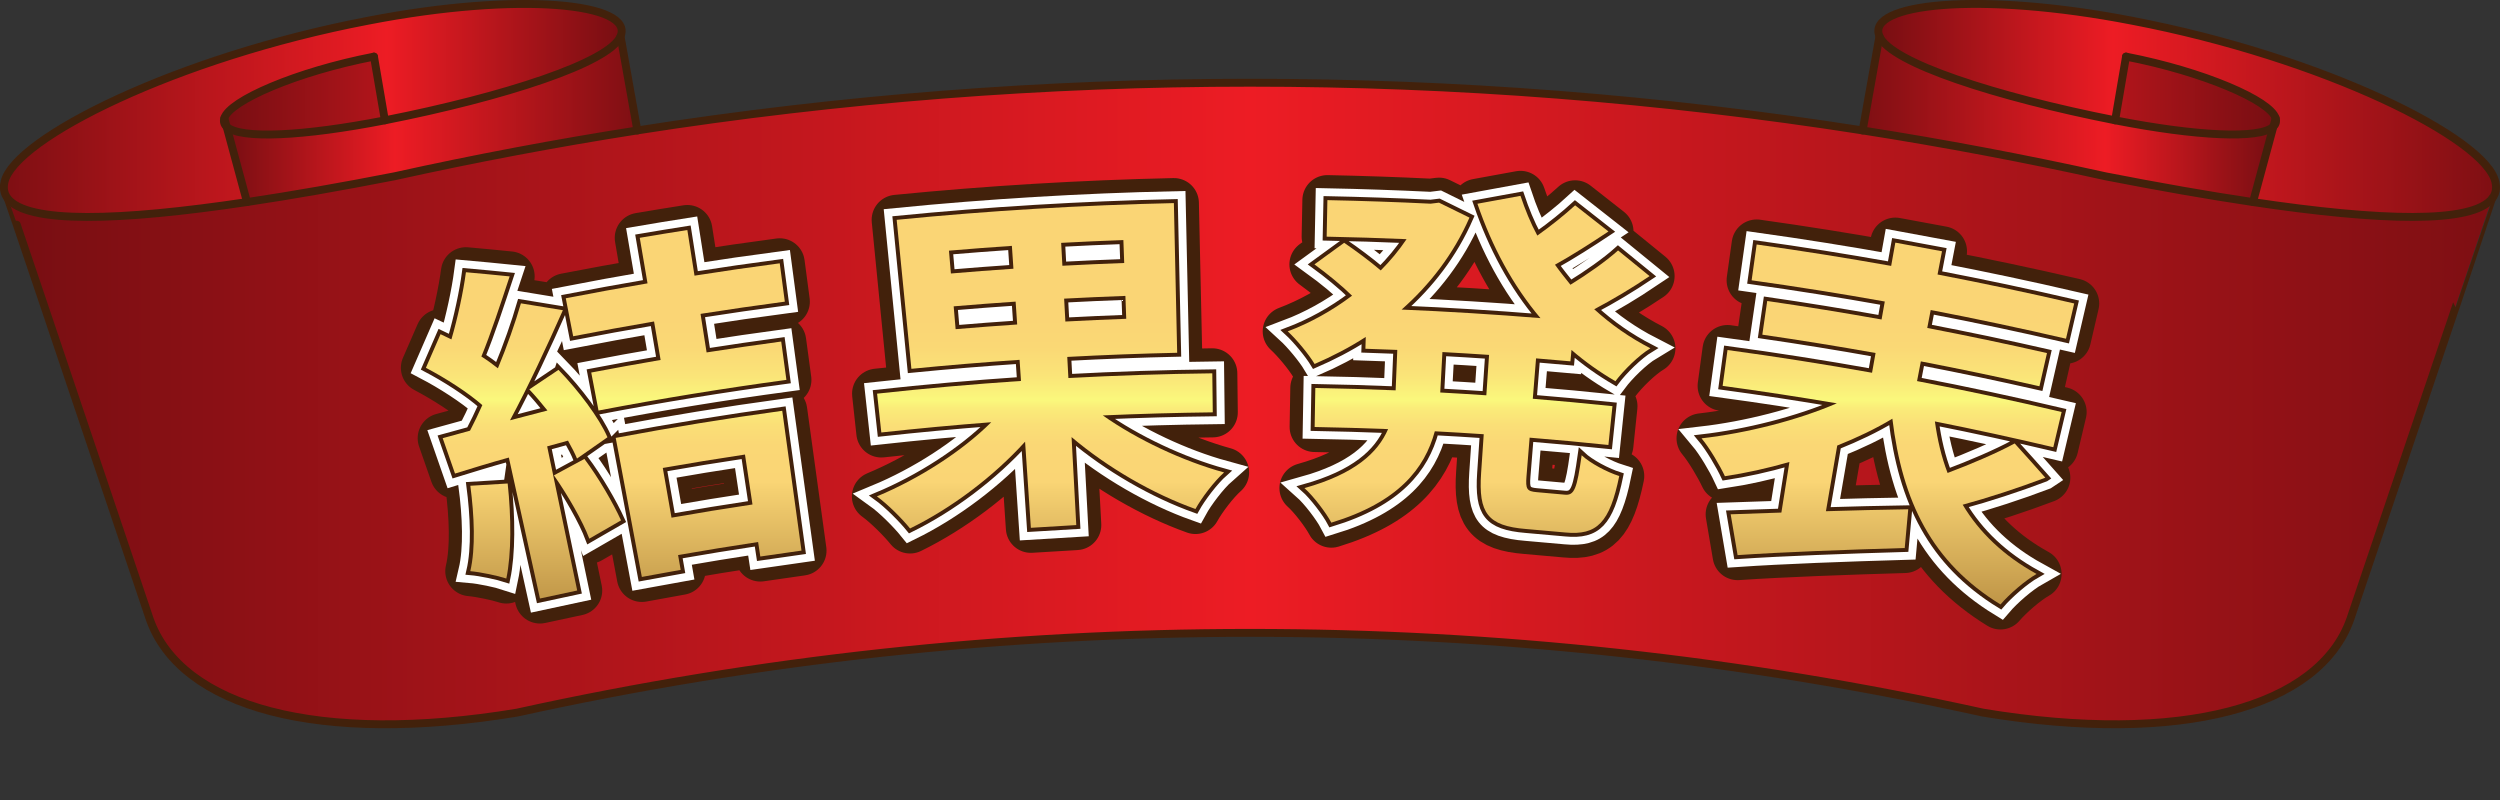
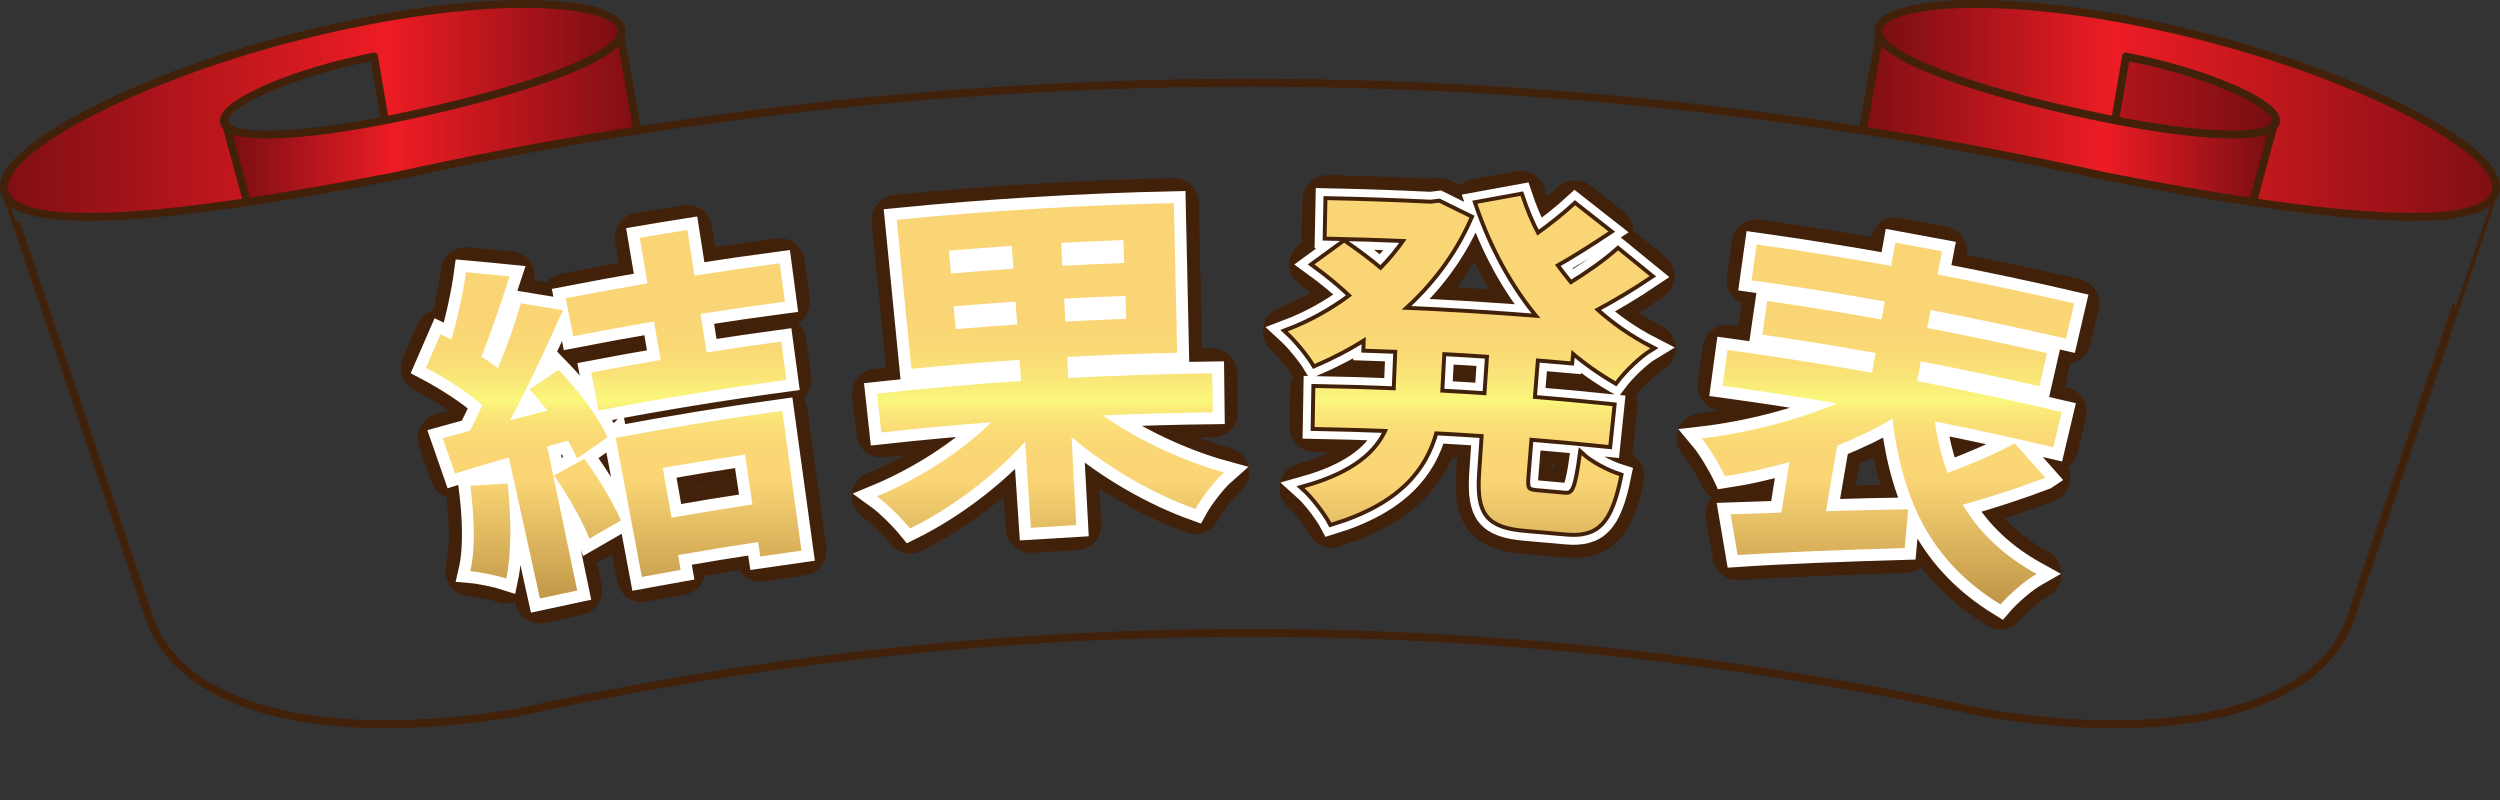
<svg xmlns="http://www.w3.org/2000/svg" id="_レイヤー_2" data-name="レイヤー 2" viewBox="0 0 949.2 303.79">
  <rect x="0" y="0" width="949.2" height="303.79" fill="#333333" stroke="none" />
  <defs>
    <style>
      .cls-1, .cls-2 {
        stroke-width: 3px;
      }

      .cls-1, .cls-2, .cls-3 {
        stroke: #42210b;
      }

      .cls-1, .cls-2, .cls-3, .cls-4 {
        fill: none;
      }

      .cls-1, .cls-2, .cls-4 {
        stroke-miterlimit: 10;
      }

      .cls-1, .cls-3 {
        stroke-linecap: round;
      }

      .cls-3 {
        stroke-linejoin: round;
        stroke-width: 19px;
      }

      .cls-5 {
        fill: url(#_名称未設定グラデーション_71);
      }

      .cls-6 {
        fill: url(#_名称未設定グラデーション_79);
      }

      .cls-7 {
        fill: url(#_名称未設定グラデーション_78);
      }

      .cls-8 {
        fill: url(#_名称未設定グラデーション_72);
      }

      .cls-9 {
        fill: url(#_名称未設定グラデーション_84);
      }

      .cls-10 {
        fill: url(#_名称未設定グラデーション_85);
      }

      .cls-11 {
        fill: url(#_名称未設定グラデーション_50);
      }

      .cls-12 {
        fill: url(#_名称未設定グラデーション_91);
      }

      .cls-4 {
        stroke: #fff;
        stroke-width: 9px;
      }
    </style>
    <linearGradient id="_名称未設定グラデーション_72" data-name="名称未設定グラデーション 72" x1="713.15" y1="41.94" x2="947.7" y2="41.94" gradientUnits="userSpaceOnUse">
      <stop offset="0" stop-color="#770e12" />
      <stop offset=".38" stop-color="#ed1c24" />
      <stop offset="1" stop-color="#7e0f13" />
    </linearGradient>
    <linearGradient id="_名称未設定グラデーション_84" data-name="名称未設定グラデーション 84" x1="803.07" y1="36.28" x2="864.02" y2="36.28" gradientUnits="userSpaceOnUse">
      <stop offset="0" stop-color="#b2151b" />
      <stop offset="1" stop-color="#770e12" />
    </linearGradient>
    <linearGradient id="_名称未設定グラデーション_79" data-name="名称未設定グラデーション 79" x1="707.21" y1="45.25" x2="863.16" y2="45.25" gradientUnits="userSpaceOnUse">
      <stop offset="0" stop-color="#7e0f13" />
      <stop offset=".59" stop-color="#ed1c24" />
      <stop offset="1" stop-color="#770e12" />
    </linearGradient>
    <linearGradient id="_名称未設定グラデーション_78" data-name="名称未設定グラデーション 78" x1="86.04" y1="45.25" x2="241.99" y2="45.25" gradientUnits="userSpaceOnUse">
      <stop offset="0" stop-color="#770e12" />
      <stop offset=".41" stop-color="#ed1c24" />
      <stop offset="1" stop-color="#7e0f13" />
    </linearGradient>
    <linearGradient id="_名称未設定グラデーション_71" data-name="名称未設定グラデーション 71" x1="1.5" y1="41.94" x2="236.05" y2="41.94" gradientUnits="userSpaceOnUse">
      <stop offset="0" stop-color="#7e0f13" />
      <stop offset=".62" stop-color="#ed1c24" />
      <stop offset="1" stop-color="#770e12" />
    </linearGradient>
    <linearGradient id="_名称未設定グラデーション_85" data-name="名称未設定グラデーション 85" x1="85.18" y1="36.28" x2="146.13" y2="36.28" gradientUnits="userSpaceOnUse">
      <stop offset="0" stop-color="#770e12" />
      <stop offset="1" stop-color="#b2151b" />
    </linearGradient>
    <linearGradient id="_名称未設定グラデーション_50" data-name="名称未設定グラデーション 50" x1="2.95" y1="153.21" x2="946.25" y2="153.21" gradientUnits="userSpaceOnUse">
      <stop offset="0" stop-color="#770e12" />
      <stop offset=".5" stop-color="#ed1c24" />
      <stop offset="1" stop-color="#7e0f13" />
    </linearGradient>
    <linearGradient id="_名称未設定グラデーション_91" data-name="名称未設定グラデーション 91" x1="474.6" y1="229.5" x2="474.6" y2="74.38" gradientUnits="userSpaceOnUse">
      <stop offset="0" stop-color="#bf9547" />
      <stop offset=".28" stop-color="#f5d071" />
      <stop offset=".3" stop-color="#fad575" />
      <stop offset=".39" stop-color="#fad775" />
      <stop offset=".44" stop-color="#fadf77" />
      <stop offset=".48" stop-color="#faec79" />
      <stop offset=".5" stop-color="#faf87c" />
      <stop offset=".56" stop-color="#fae478" />
      <stop offset=".63" stop-color="#fad875" />
      <stop offset=".7" stop-color="#fad575" />
    </linearGradient>
  </defs>
  <g id="_レイヤー_1-2" data-name="レイヤー 1">
    <g>
      <g>
        <g>
          <path class="cls-8" d="m946.25,75.36c1.35-1.75,1.78-3.84,1.2-6.29-3.7-16.48-65.13-47.25-137.92-61.18-58.16-11.29-101.22-6.52-95.93,5.89,4.19,10.03,44.31,23,89.48,31.92,1.39-8.06,2.77-16.13,4.14-24.19,29.48,5.71,54.86,16.74,56.81,23.39.38,1.27.06,2.33-.86,3.2-2.58,9.55-5.17,19.1-7.75,28.64,48.42,7.24,83.33,8.29,90.84-1.38Z" />
          <path class="cls-9" d="m863.16,48.09c.29-1.07.58-2.14.86-3.2-1.94-6.65-27.34-17.68-56.81-23.39-1.38,8.07-2.76,16.13-4.14,24.19,30.67,5.99,54.87,7.28,60.09,2.4Z" />
          <path class="cls-6" d="m855.41,76.73c2.58-9.55,5.16-19.1,7.75-28.64-5.22,4.88-29.41,3.59-60.09-2.4-45.17-8.91-85.29-21.88-89.48-31.92-2.13,11.92-4.26,23.84-6.38,35.77,30.86,4.83,61.6,10.64,92.19,17.41,20.05,3.92,38.89,7.23,56.02,9.79Z" />
          <path class="cls-7" d="m241.99,49.54c-2.12-11.92-4.25-23.85-6.38-35.77-4.18,10.03-44.31,23-89.48,31.92-30.67,5.99-54.87,7.28-60.09,2.4,2.58,9.55,5.17,19.1,7.75,28.64,17.12-2.55,35.97-5.87,56.02-9.79,30.58-6.77,61.33-12.57,92.19-17.41Z" />
          <path class="cls-5" d="m235.61,13.77c5.28-12.41-37.77-17.18-95.93-5.89C66.89,21.81,5.45,52.57,1.76,69.06c-.59,2.45-.15,4.54,1.2,6.29,7.51,9.66,42.41,8.61,90.84,1.38-2.58-9.55-5.16-19.1-7.75-28.64-.93-.87-1.24-1.94-.86-3.2,1.94-6.65,27.34-17.68,56.81-23.39,1.38,8.07,2.76,16.13,4.14,24.19,45.16-8.91,85.29-21.88,89.48-31.92Z" />
-           <path class="cls-10" d="m146.13,45.68c-1.39-8.06-2.77-16.13-4.14-24.19-29.47,5.71-54.87,16.74-56.81,23.39.29,1.07.58,2.14.86,3.2,5.22,4.88,29.42,3.59,60.09-2.4Z" />
-           <path class="cls-11" d="m2.95,75.36q-.06.02,53.83,159.57c11.78,33.76,64.49,48.06,139.47,35.65,183.35-40.39,373.33-40.39,556.68,0,74.98,12.41,127.7-1.89,139.47-35.65q53.69-159.62,53.83-159.57c-7.5,9.66-42.41,8.61-90.84,1.38-17.13-2.55-35.97-5.87-56.02-9.79-30.58-6.77-61.33-12.57-92.19-17.41-154.12-24.15-311.1-24.15-465.22,0-30.86,4.83-61.6,10.64-92.19,17.41-20.05,3.92-38.89,7.23-56.02,9.79-48.43,7.24-83.33,8.29-90.84-1.38Z" />
        </g>
        <g>
          <path class="cls-1" d="m235.61,13.77c2.13,11.92,4.26,23.84,6.38,35.77" />
          <path class="cls-1" d="m85.18,44.88c.29,1.07.58,2.14.86,3.2,2.58,9.55,5.17,19.1,7.75,28.64" />
          <path class="cls-1" d="m141.99,21.49c1.38,8.07,2.76,16.13,4.14,24.19" />
          <path class="cls-1" d="m807.21,21.49c29.48,5.71,54.86,16.74,56.81,23.39.38,1.27.06,2.33-.86,3.2-5.22,4.88-29.41,3.59-60.09-2.4-45.17-8.91-85.29-21.88-89.48-31.92-5.28-12.41,37.77-17.18,95.93-5.89,72.78,13.93,134.22,44.69,137.92,61.18.59,2.45.16,4.54-1.2,6.29-7.5,9.66-42.41,8.61-90.84,1.38-17.13-2.55-35.97-5.87-56.02-9.79-30.58-6.77-61.33-12.57-92.19-17.41-154.12-24.15-311.1-24.15-465.22,0-30.86,4.83-61.6,10.64-92.19,17.41-20.05,3.92-38.89,7.23-56.02,9.79-48.43,7.24-83.33,8.29-90.84-1.38-1.35-1.75-1.79-3.84-1.2-6.29C5.45,52.58,66.89,21.81,139.67,7.88c58.16-11.29,101.22-6.52,95.93,5.89-4.18,10.03-44.31,23-89.48,31.92-30.67,5.99-54.87,7.28-60.09,2.4-.93-.87-1.24-1.94-.86-3.2,1.94-6.65,27.34-17.68,56.81-23.39" />
          <path class="cls-1" d="m713.59,13.77c-2.13,11.92-4.26,23.84-6.38,35.77" />
          <path class="cls-1" d="m864.02,44.88c-.29,1.07-.58,2.14-.86,3.2-2.58,9.55-5.17,19.1-7.75,28.64" />
          <path class="cls-1" d="m807.21,21.49c-1.38,8.07-2.76,16.13-4.14,24.19" />
          <path class="cls-1" d="m946.25,75.36q.06.02-53.83,159.57c-11.78,33.75-64.49,48.05-139.47,35.65-183.35-40.39-373.33-40.39-556.68,0-74.98,12.41-127.7-1.89-139.47-35.65Q3.1,75.31,2.95,75.36" />
        </g>
      </g>
      <g>
        <g>
          <path d="m192.75,183.56c1.38,12.79,1.47,26.7-.51,36.09-3.23-1.07-9.86-2.46-13.68-2.79,2.06-8.75,1.5-21.04.02-32.43,4.73-.31,9.45-.6,14.17-.86Zm19.28-43.14c7.56,7.77,15.48,18.3,18.61,25.6-3.88,2.67-7.73,5.37-11.56,8.08-.85-2.05-2.03-4.31-3.42-6.8-2.64.72-5.28,1.45-7.92,2.18,3.8,18.24,7.61,36.48,11.41,54.72-4.72.98-9.43,2-14.14,3.04-3.93-17.84-7.87-35.68-11.81-53.52-7.5,2.07-14.38,4.22-20.44,6.08-1.56-4.48-3.12-8.95-4.68-13.43,3.46-.96,6.92-1.91,10.38-2.85,1.55-3.01,3.18-6.31,4.67-9.71-5.42-4.78-14.09-10.32-21.43-14.16,1.83-4.26,3.69-8.52,5.56-12.77,1.38.65,2.76,1.31,4.13,1.98,2.4-8.23,4.52-18.04,5.51-25.5,5.55.49,11.08,1.02,16.6,1.58-3.41,10.3-7.19,21.83-10.74,30.42,2.29,1.44,4.46,3.05,6.28,4.47,3.56-8.57,6.6-17.27,8.74-24.66,5.33.84,10.64,1.71,15.93,2.61-5.91,13.35-13.2,29.01-20.07,41.79,4.73-1.26,9.47-2.5,14.21-3.71-2.2-2.74-4.57-5.58-6.88-8.01,3.66-2.48,7.35-4.95,11.05-7.41Zm9.85,33.82c5.35,7.12,10.97,16.84,13.91,23.34-4.03,2.29-8.04,4.61-12.04,6.94-2.46-6.58-8.24-16.65-13.43-24.04,3.84-2.1,7.69-4.17,11.55-6.23Zm44.1-55.07c.77,4.88,1.53,9.76,2.3,14.64,9.43-1.48,18.88-2.86,28.33-4.14.66,4.85,1.31,9.7,1.97,14.56-23.86,3.23-47.65,7.11-71.34,11.64-.92-4.81-1.84-9.62-2.76-14.43,8.77-1.68,17.55-3.27,26.34-4.77-.83-4.87-1.66-9.74-2.49-14.61-10.25,1.75-20.49,3.62-30.71,5.61-.93-4.81-1.87-9.61-2.81-14.42,10.33-2.01,20.68-3.9,31.04-5.67-.98-5.76-1.97-11.53-2.95-17.29,6.02-1.03,12.04-2.01,18.07-2.96.91,5.78,1.82,11.55,2.72,17.33,10.77-1.69,21.56-3.26,32.36-4.69.65,4.85,1.29,9.71,1.93,14.56-10.69,1.42-21.36,2.96-32.01,4.64Zm-32.22,47.09c21.01-3.95,42.1-7.38,63.24-10.29,2.44,17.69,4.87,35.39,7.31,53.08-5.22.72-10.43,1.47-15.64,2.25-.28-1.84-.55-3.68-.83-5.51-10.15,1.53-20.28,3.18-30.39,4.95.33,1.88.66,3.75.99,5.63-4.92.86-9.84,1.76-14.75,2.68-3.31-17.6-6.61-35.2-9.92-52.8Zm17.88,11.4c1.1,6.3,2.21,12.59,3.32,18.89,10.23-1.8,20.48-3.47,30.74-5.01-.95-6.32-1.9-12.64-2.85-18.96-10.42,1.57-20.82,3.26-31.2,5.09Z" />
-           <path d="m418.74,157.75c12.88,9.08,30.16,17.27,46.03,21.63-3.73,3.29-8.62,9.76-10.88,13.88-16.03-5.71-33.29-15.66-47.04-27.31.6,11.14,1.19,22.27,1.79,33.41-5.75.31-11.49.66-17.24,1.04-.73-10.9-1.47-21.8-2.2-32.7-12.09,13.34-28.02,25.29-43.67,32.95-2.85-3.53-8.47-9.22-12.59-12.18,15.89-6.6,32.33-17.09,43.42-28.16-13.93,1.07-27.84,2.37-41.74,3.89-.54-4.91-1.08-9.82-1.61-14.74,18.19-1.99,36.41-3.6,54.64-4.83-.18-2.67-.36-5.34-.54-8.01-13.7.92-27.39,2.06-41.07,3.41-1.86-18.86-3.73-37.71-5.59-56.57,35.01-3.46,70.12-5.57,105.25-6.35.42,18.94.83,37.89,1.25,56.83-13.92.31-27.83.83-41.73,1.58.14,2.67.29,5.34.43,8.01,18.2-.98,36.42-1.57,54.64-1.79.06,4.94.12,9.88.18,14.82-13.91.17-27.82.56-41.73,1.17Zm-57.7-53.91c7.91-.67,15.82-1.28,23.74-1.81-.2-2.89-.39-5.79-.59-8.68-7.97.54-15.93,1.14-23.89,1.82.25,2.89.49,5.78.74,8.67Zm25.16,19.36c-.2-2.89-.39-5.79-.59-8.68-7.84.53-15.68,1.13-23.52,1.79.25,2.89.49,5.78.74,8.67,7.78-.66,15.57-1.26,23.37-1.78Zm40.32-32.05c-7.88.28-15.75.64-23.62,1.06.15,2.9.31,5.79.47,8.69,7.82-.42,15.65-.77,23.47-1.05-.11-2.9-.21-5.8-.32-8.7Zm.77,21.2c-7.75.28-15.51.63-23.26,1.04.15,2.9.31,5.79.47,8.69,7.7-.41,15.4-.76,23.11-1.04-.11-2.9-.21-5.8-.32-8.7Z" />
          <path d="m583.21,136.08c-.41,5.11-.83,10.21-1.24,15.32,10.09.82,20.18,1.76,30.25,2.81-.51,4.91-1.03,9.83-1.54,14.74-9.96-1.04-19.93-1.97-29.91-2.78-.4,4.88-.79,9.76-1.19,14.64-.39,4.88.09,5.74,3.96,6.06,3.55.3,7.1.62,10.65.95,3.59.34,4.54-2.3,6.33-14.97,3.24,3.04,9.65,6.43,14.27,7.89-3.62,17.68-8.41,22.59-20.42,21.44-4.96-.47-9.93-.91-14.9-1.32-14.76-1.19-18.14-6.11-17.13-21.2.33-4.93.67-9.86,1-14.79-6.19-.42-12.38-.79-18.57-1.12-3.85,14.14-13.77,26.92-39.29,34.69-1.96-3.72-6.79-10.08-10.21-13.12,19.18-5.39,27.88-13.41,31.76-22.4-9.29-.36-18.59-.63-27.89-.8.09-4.94.18-9.88.26-14.82,10.16.18,20.33.48,30.49.9.21-5.12.42-10.24.63-15.35-4.03-.17-8.07-.31-12.11-.44.05-1.5.1-2.99.14-4.49-6.21,4.02-12.77,7.39-19.42,10.27-2.22-3.71-6.91-9.36-10.21-12.38,8.43-3.18,16.8-7.78,24.43-13.55-3.7-3.65-9.48-8.4-14.29-11.88,3.74-2.75,7.5-5.48,11.28-8.2,4.39,2.97,9.89,7.08,13.9,10.49,3.67-3.68,6.94-7.63,9.8-11.87-10.11-.43-20.22-.75-30.34-.95l.28-13.87c13.07.27,26.14.71,39.2,1.35,1.06-.13,2.12-.26,3.18-.39,3.87,1.88,7.72,3.77,11.56,5.68-6.09,13.94-15.15,25.56-25.76,34.91,17.59.74,35.16,1.82,52.72,3.25-10.42-12.31-18.31-27.01-23.94-43.43,5.44-1.03,10.89-2.02,16.36-2.99,1.74,5.17,3.77,10.24,6.38,15.08,5.23-3.68,10.57-8.01,14.36-11.49,4.25,3.29,8.47,6.6,12.66,9.93-6.61,4.4-13.91,9.07-20.31,12.62,1.86,2.62,3.87,5.1,5.87,7.61,6.42-3.94,13.45-8.85,18.08-13.03,4.02,3.23,8.01,6.48,11.97,9.75-6.61,4.46-14.2,9-21.02,12.58,6.36,5.81,13.46,10.78,21.33,14.83-4.4,2.64-10.26,8.44-13.29,12.5-5.99-3.5-11.55-7.45-16.67-11.88-.13,1.44-.26,2.89-.4,4.33-4.36-.4-8.72-.77-13.08-1.13Zm-17.84-1.33c-5.9-.4-11.8-.76-17.71-1.08-.28,5.11-.55,10.23-.83,15.35,5.84.32,11.67.67,17.5,1.07.35-5.11.69-10.22,1.04-15.33Z" />
          <path d="m776.55,181.38c-10.21,3.88-21.85,7.68-31.36,10.25,6.3,10.53,15.51,19.37,28.06,26.29-4.33,2.45-10.42,7.74-13.71,11.58-26.12-16.03-37.22-39.05-41.05-70.53-6.29,3.81-13.46,7.21-20.93,10.2-1.43,8.31-2.86,16.62-4.29,24.93,10.14-.33,20.88-.56,31.25-.74-.44,4.9-.88,9.81-1.33,14.71-22.42.66-46.08,1.52-63.46,2.7-.86-5.17-1.74-10.33-2.63-15.5,5.5-.18,12.15-.42,19.26-.66,1.02-6.4,2.03-12.8,3.05-19.21-8.27,2.4-16.51,4.2-24.49,5.41-1.85-3.97-5.78-10.68-8.88-14.38,17.28-1.99,36.49-6.87,51.37-13.29-14.42-2.45-28.88-4.66-43.36-6.63.62-4.54,1.23-9.07,1.85-13.61,18.34,2.49,36.63,5.37,54.88,8.63.45-2.5.89-5,1.34-7.5-14.3-2.56-28.64-4.87-43-6.96.62-4.26,1.24-8.52,1.86-12.79,14.5,2.11,28.97,4.45,43.42,7.03.41-2.28.81-4.55,1.22-6.83-16.81-3-33.67-5.69-50.56-8.05.64-4.53,1.27-9.07,1.91-13.6,17.06,2.39,34.08,5.1,51.07,8.13.53-2.95,1.05-5.89,1.58-8.84,5.91,1.06,11.82,2.15,17.72,3.28-.56,2.94-1.13,5.88-1.69,8.82,17.35,3.33,34.64,7,51.88,11-1.04,4.46-2.07,8.92-3.11,13.38-17.07-3.96-34.19-7.6-51.37-10.89-.44,2.27-.87,4.54-1.31,6.81,15.19,2.92,30.35,6.1,45.46,9.54-.96,4.2-1.91,8.4-2.87,12.6-14.97-3.41-29.98-6.56-45.02-9.45-.48,2.49-.96,4.99-1.44,7.48,18.36,3.52,36.66,7.44,54.89,11.74-1.05,4.46-2.1,8.91-3.16,13.37-14.94-3.53-29.93-6.79-44.96-9.79.97,6.99,2.45,13.39,4.82,19.57,8.83-3.32,18.56-7.46,25.47-11.21,3.92,4.32,7.8,8.65,11.64,13Z" />
        </g>
        <g>
          <path class="cls-3" d="m192.75,183.56c1.38,12.79,1.47,26.7-.51,36.09-3.23-1.07-9.86-2.46-13.68-2.79,2.06-8.75,1.5-21.04.02-32.43,4.73-.31,9.45-.6,14.17-.86Zm19.28-43.14c7.56,7.77,15.48,18.3,18.61,25.6-3.88,2.67-7.73,5.37-11.56,8.08-.85-2.05-2.03-4.31-3.42-6.8-2.64.72-5.28,1.45-7.92,2.18,3.8,18.24,7.61,36.48,11.41,54.72-4.72.98-9.43,2-14.14,3.04-3.93-17.84-7.87-35.68-11.81-53.52-7.5,2.07-14.38,4.22-20.44,6.08-1.56-4.48-3.12-8.95-4.68-13.43,3.46-.96,6.92-1.91,10.38-2.85,1.55-3.01,3.18-6.31,4.67-9.71-5.42-4.78-14.09-10.32-21.43-14.16,1.83-4.26,3.69-8.52,5.56-12.77,1.38.65,2.76,1.31,4.13,1.98,2.4-8.23,4.52-18.04,5.51-25.5,5.55.49,11.08,1.02,16.6,1.58-3.41,10.3-7.19,21.83-10.74,30.42,2.29,1.44,4.46,3.05,6.28,4.47,3.56-8.57,6.6-17.27,8.74-24.66,5.33.84,10.64,1.71,15.93,2.61-5.91,13.35-13.2,29.01-20.07,41.79,4.73-1.26,9.47-2.5,14.21-3.71-2.2-2.74-4.57-5.58-6.88-8.01,3.66-2.48,7.35-4.95,11.05-7.41Zm9.85,33.82c5.35,7.12,10.97,16.84,13.91,23.34-4.03,2.29-8.04,4.61-12.04,6.94-2.46-6.58-8.24-16.65-13.43-24.04,3.84-2.1,7.69-4.17,11.55-6.23Zm44.1-55.07c.77,4.88,1.53,9.76,2.3,14.64,9.43-1.48,18.88-2.86,28.33-4.14.66,4.85,1.31,9.7,1.97,14.56-23.86,3.23-47.65,7.11-71.34,11.64-.92-4.81-1.84-9.62-2.76-14.43,8.77-1.68,17.55-3.27,26.34-4.77-.83-4.87-1.66-9.74-2.49-14.61-10.25,1.75-20.49,3.62-30.71,5.61-.93-4.81-1.87-9.61-2.81-14.42,10.33-2.01,20.68-3.9,31.04-5.67-.98-5.76-1.97-11.53-2.95-17.29,6.02-1.03,12.04-2.01,18.07-2.96.91,5.78,1.82,11.55,2.72,17.33,10.77-1.69,21.56-3.26,32.36-4.69.65,4.85,1.29,9.71,1.93,14.56-10.69,1.42-21.36,2.96-32.01,4.64Zm-32.22,47.09c21.01-3.95,42.1-7.38,63.24-10.29,2.44,17.69,4.87,35.39,7.31,53.08-5.22.72-10.43,1.47-15.64,2.25-.28-1.84-.55-3.68-.83-5.51-10.15,1.53-20.28,3.18-30.39,4.95.33,1.88.66,3.75.99,5.63-4.92.86-9.84,1.76-14.75,2.68-3.31-17.6-6.61-35.2-9.92-52.8Zm17.88,11.4c1.1,6.3,2.21,12.59,3.32,18.89,10.23-1.8,20.48-3.47,30.74-5.01-.95-6.32-1.9-12.64-2.85-18.96-10.42,1.57-20.82,3.26-31.2,5.09Z" />
          <path class="cls-3" d="m418.74,157.75c12.88,9.08,30.16,17.27,46.03,21.63-3.73,3.29-8.62,9.76-10.88,13.88-16.03-5.71-33.29-15.66-47.04-27.31.6,11.14,1.19,22.27,1.79,33.41-5.75.31-11.49.66-17.24,1.04-.73-10.9-1.47-21.8-2.2-32.7-12.09,13.34-28.02,25.29-43.67,32.95-2.85-3.53-8.47-9.22-12.59-12.18,15.89-6.6,32.33-17.09,43.42-28.16-13.93,1.07-27.84,2.37-41.74,3.89-.54-4.91-1.08-9.82-1.61-14.74,18.19-1.99,36.41-3.6,54.64-4.83-.18-2.67-.36-5.34-.54-8.01-13.7.92-27.39,2.06-41.07,3.41-1.86-18.86-3.73-37.71-5.59-56.57,35.01-3.46,70.12-5.57,105.25-6.35.42,18.94.83,37.89,1.25,56.83-13.92.31-27.83.83-41.73,1.58.14,2.67.29,5.34.43,8.01,18.2-.98,36.42-1.57,54.64-1.79.06,4.94.12,9.88.18,14.82-13.91.17-27.82.56-41.73,1.17Zm-57.7-53.91c7.91-.67,15.82-1.28,23.74-1.81-.2-2.89-.39-5.79-.59-8.68-7.97.54-15.93,1.14-23.89,1.82.25,2.89.49,5.78.74,8.67Zm25.16,19.36c-.2-2.89-.39-5.79-.59-8.68-7.84.53-15.68,1.13-23.52,1.79.25,2.89.49,5.78.74,8.67,7.78-.66,15.57-1.26,23.37-1.78Zm40.32-32.05c-7.88.28-15.75.64-23.62,1.06.15,2.9.31,5.79.47,8.69,7.82-.42,15.65-.77,23.47-1.05-.11-2.9-.21-5.8-.32-8.7Zm.77,21.2c-7.75.28-15.51.63-23.26,1.04.15,2.9.31,5.79.47,8.69,7.7-.41,15.4-.76,23.11-1.04-.11-2.9-.21-5.8-.32-8.7Z" />
          <path class="cls-3" d="m583.21,136.08c-.41,5.11-.83,10.21-1.24,15.32,10.09.82,20.18,1.76,30.25,2.81-.51,4.91-1.03,9.83-1.54,14.74-9.96-1.04-19.93-1.97-29.91-2.78-.4,4.88-.79,9.76-1.19,14.64-.39,4.88.09,5.74,3.96,6.06,3.55.3,7.1.62,10.65.95,3.59.34,4.54-2.3,6.33-14.97,3.24,3.04,9.65,6.43,14.27,7.89-3.62,17.68-8.41,22.59-20.42,21.44-4.96-.47-9.93-.91-14.9-1.32-14.76-1.19-18.14-6.11-17.13-21.2.33-4.93.67-9.86,1-14.79-6.19-.42-12.38-.79-18.57-1.12-3.85,14.14-13.77,26.92-39.29,34.69-1.96-3.72-6.79-10.08-10.21-13.12,19.18-5.39,27.88-13.41,31.76-22.4-9.29-.36-18.59-.63-27.89-.8.09-4.94.18-9.88.26-14.82,10.16.18,20.33.48,30.49.9.21-5.12.42-10.24.63-15.35-4.03-.17-8.07-.31-12.11-.44.05-1.5.1-2.99.14-4.49-6.21,4.02-12.77,7.39-19.42,10.27-2.22-3.71-6.91-9.36-10.21-12.38,8.43-3.18,16.8-7.78,24.43-13.55-3.7-3.65-9.48-8.4-14.29-11.88,3.74-2.75,7.5-5.48,11.28-8.2,4.39,2.97,9.89,7.08,13.9,10.49,3.67-3.68,6.94-7.63,9.8-11.87-10.11-.43-20.22-.75-30.34-.95l.28-13.87c13.07.27,26.14.71,39.2,1.35,1.06-.13,2.12-.26,3.18-.39,3.87,1.88,7.72,3.77,11.56,5.68-6.09,13.94-15.15,25.56-25.76,34.91,17.59.74,35.16,1.82,52.72,3.25-10.42-12.31-18.31-27.01-23.94-43.43,5.44-1.03,10.89-2.02,16.36-2.99,1.74,5.17,3.77,10.24,6.38,15.08,5.23-3.68,10.57-8.01,14.36-11.49,4.25,3.29,8.47,6.6,12.66,9.93-6.61,4.4-13.91,9.07-20.31,12.62,1.86,2.62,3.87,5.1,5.87,7.61,6.42-3.94,13.45-8.85,18.08-13.03,4.02,3.23,8.01,6.48,11.97,9.75-6.61,4.46-14.2,9-21.02,12.58,6.36,5.81,13.46,10.78,21.33,14.83-4.4,2.64-10.26,8.44-13.29,12.5-5.99-3.5-11.55-7.45-16.67-11.88-.13,1.44-.26,2.89-.4,4.33-4.36-.4-8.72-.77-13.08-1.13Zm-17.84-1.33c-5.9-.4-11.8-.76-17.71-1.08-.28,5.11-.55,10.23-.83,15.35,5.84.32,11.67.67,17.5,1.07.35-5.11.69-10.22,1.04-15.33Z" />
          <path class="cls-3" d="m776.55,181.38c-10.21,3.88-21.85,7.68-31.36,10.25,6.3,10.53,15.51,19.37,28.06,26.29-4.33,2.45-10.42,7.74-13.71,11.58-26.12-16.03-37.22-39.05-41.05-70.53-6.29,3.81-13.46,7.21-20.93,10.2-1.43,8.31-2.86,16.62-4.29,24.93,10.14-.33,20.88-.56,31.25-.74-.44,4.9-.88,9.81-1.33,14.71-22.42.66-46.08,1.52-63.46,2.7-.86-5.17-1.74-10.33-2.63-15.5,5.5-.18,12.15-.42,19.26-.66,1.02-6.4,2.03-12.8,3.05-19.21-8.27,2.4-16.51,4.2-24.49,5.41-1.85-3.97-5.78-10.68-8.88-14.38,17.28-1.99,36.49-6.87,51.37-13.29-14.42-2.45-28.88-4.66-43.36-6.63.62-4.54,1.23-9.07,1.85-13.61,18.34,2.49,36.63,5.37,54.88,8.63.45-2.5.89-5,1.34-7.5-14.3-2.56-28.64-4.87-43-6.96.62-4.26,1.24-8.52,1.86-12.79,14.5,2.11,28.97,4.45,43.42,7.03.41-2.28.81-4.55,1.22-6.83-16.81-3-33.67-5.69-50.56-8.05.64-4.53,1.27-9.07,1.91-13.6,17.06,2.39,34.08,5.1,51.07,8.13.53-2.95,1.05-5.89,1.58-8.84,5.91,1.06,11.82,2.15,17.72,3.28-.56,2.94-1.13,5.88-1.69,8.82,17.35,3.33,34.64,7,51.88,11-1.04,4.46-2.07,8.92-3.11,13.38-17.07-3.96-34.19-7.6-51.37-10.89-.44,2.27-.87,4.54-1.31,6.81,15.19,2.92,30.35,6.1,45.46,9.54-.96,4.2-1.91,8.4-2.87,12.6-14.97-3.41-29.98-6.56-45.02-9.45-.48,2.49-.96,4.99-1.44,7.48,18.36,3.52,36.66,7.44,54.89,11.74-1.05,4.46-2.1,8.91-3.16,13.37-14.94-3.53-29.93-6.79-44.96-9.79.97,6.99,2.45,13.39,4.82,19.57,8.83-3.32,18.56-7.46,25.47-11.21,3.92,4.32,7.8,8.65,11.64,13Z" />
        </g>
        <g>
          <path class="cls-4" d="m192.75,183.56c1.38,12.79,1.47,26.7-.51,36.09-3.23-1.07-9.86-2.46-13.68-2.79,2.06-8.75,1.5-21.04.02-32.43,4.73-.31,9.45-.6,14.17-.86Zm19.28-43.14c7.56,7.77,15.48,18.3,18.61,25.6-3.88,2.67-7.73,5.37-11.56,8.08-.85-2.05-2.03-4.31-3.42-6.8-2.64.72-5.28,1.45-7.92,2.18,3.8,18.24,7.61,36.48,11.41,54.72-4.72.98-9.43,2-14.14,3.04-3.93-17.84-7.87-35.68-11.81-53.52-7.5,2.07-14.38,4.22-20.44,6.08-1.56-4.48-3.12-8.95-4.68-13.43,3.46-.96,6.92-1.91,10.38-2.85,1.55-3.01,3.18-6.31,4.67-9.71-5.42-4.78-14.09-10.32-21.43-14.16,1.83-4.26,3.69-8.52,5.56-12.77,1.38.65,2.76,1.31,4.13,1.98,2.4-8.23,4.52-18.04,5.51-25.5,5.55.49,11.08,1.02,16.6,1.58-3.41,10.3-7.19,21.83-10.74,30.42,2.29,1.44,4.46,3.05,6.28,4.47,3.56-8.57,6.6-17.27,8.74-24.66,5.33.84,10.64,1.71,15.93,2.61-5.91,13.35-13.2,29.01-20.07,41.79,4.73-1.26,9.47-2.5,14.21-3.71-2.2-2.74-4.57-5.58-6.88-8.01,3.66-2.48,7.35-4.95,11.05-7.41Zm9.85,33.82c5.35,7.12,10.97,16.84,13.91,23.34-4.03,2.29-8.04,4.61-12.04,6.94-2.46-6.58-8.24-16.65-13.43-24.04,3.84-2.1,7.69-4.17,11.55-6.23Zm44.1-55.07c.77,4.88,1.53,9.76,2.3,14.64,9.43-1.48,18.88-2.86,28.33-4.14.66,4.85,1.31,9.7,1.97,14.56-23.86,3.23-47.65,7.11-71.34,11.64-.92-4.81-1.84-9.62-2.76-14.43,8.77-1.68,17.55-3.27,26.34-4.77-.83-4.87-1.66-9.74-2.49-14.61-10.25,1.75-20.49,3.62-30.71,5.61-.93-4.81-1.87-9.61-2.81-14.42,10.33-2.01,20.68-3.9,31.04-5.67-.98-5.76-1.97-11.53-2.95-17.29,6.02-1.03,12.04-2.01,18.07-2.96.91,5.78,1.82,11.55,2.72,17.33,10.77-1.69,21.56-3.26,32.36-4.69.65,4.85,1.29,9.71,1.93,14.56-10.69,1.42-21.36,2.96-32.01,4.64Zm-32.22,47.09c21.01-3.95,42.1-7.38,63.24-10.29,2.44,17.69,4.87,35.39,7.31,53.08-5.22.72-10.43,1.47-15.64,2.25-.28-1.84-.55-3.68-.83-5.51-10.15,1.53-20.28,3.18-30.39,4.95.33,1.88.66,3.75.99,5.63-4.92.86-9.84,1.76-14.75,2.68-3.31-17.6-6.61-35.2-9.92-52.8Zm17.88,11.4c1.1,6.3,2.21,12.59,3.32,18.89,10.23-1.8,20.48-3.47,30.74-5.01-.95-6.32-1.9-12.64-2.85-18.96-10.42,1.57-20.82,3.26-31.2,5.09Z" />
          <path class="cls-4" d="m418.74,157.75c12.88,9.08,30.16,17.27,46.03,21.63-3.73,3.29-8.62,9.76-10.88,13.88-16.03-5.71-33.29-15.66-47.04-27.31.6,11.14,1.19,22.27,1.79,33.41-5.75.31-11.49.66-17.24,1.04-.73-10.9-1.47-21.8-2.2-32.7-12.09,13.34-28.02,25.29-43.67,32.95-2.85-3.53-8.47-9.22-12.59-12.18,15.89-6.6,32.33-17.09,43.42-28.16-13.93,1.07-27.84,2.37-41.74,3.89-.54-4.91-1.08-9.82-1.61-14.74,18.19-1.99,36.41-3.6,54.64-4.83-.18-2.67-.36-5.34-.54-8.01-13.7.92-27.39,2.06-41.07,3.41-1.86-18.86-3.73-37.71-5.59-56.57,35.01-3.46,70.12-5.57,105.25-6.35.42,18.94.83,37.89,1.25,56.83-13.92.31-27.83.83-41.73,1.58.14,2.67.29,5.34.43,8.01,18.2-.98,36.42-1.57,54.64-1.79.06,4.94.12,9.88.18,14.82-13.91.17-27.82.56-41.73,1.17Zm-57.7-53.91c7.91-.67,15.82-1.28,23.74-1.81-.2-2.89-.39-5.79-.59-8.68-7.97.54-15.93,1.14-23.89,1.82.25,2.89.49,5.78.74,8.67Zm25.16,19.36c-.2-2.89-.39-5.79-.59-8.68-7.84.53-15.68,1.13-23.52,1.79.25,2.89.49,5.78.74,8.67,7.78-.66,15.57-1.26,23.37-1.78Zm40.32-32.05c-7.88.28-15.75.64-23.62,1.06.15,2.9.31,5.79.47,8.69,7.82-.42,15.65-.77,23.47-1.05-.11-2.9-.21-5.8-.32-8.7Zm.77,21.2c-7.75.28-15.51.63-23.26,1.04.15,2.9.31,5.79.47,8.69,7.7-.41,15.4-.76,23.11-1.04-.11-2.9-.21-5.8-.32-8.7Z" />
          <path class="cls-4" d="m583.21,136.08c-.41,5.11-.83,10.21-1.24,15.32,10.09.82,20.18,1.76,30.25,2.81-.51,4.91-1.03,9.83-1.54,14.74-9.96-1.04-19.93-1.97-29.91-2.78-.4,4.88-.79,9.76-1.19,14.64-.39,4.88.09,5.74,3.96,6.06,3.55.3,7.1.62,10.65.95,3.59.34,4.54-2.3,6.33-14.97,3.24,3.04,9.65,6.43,14.27,7.89-3.62,17.68-8.41,22.59-20.42,21.44-4.96-.47-9.93-.91-14.9-1.32-14.76-1.19-18.14-6.11-17.13-21.2.33-4.93.67-9.86,1-14.79-6.19-.42-12.38-.79-18.57-1.12-3.85,14.14-13.77,26.92-39.29,34.69-1.96-3.72-6.79-10.08-10.21-13.12,19.18-5.39,27.88-13.41,31.76-22.4-9.29-.36-18.59-.63-27.89-.8.09-4.94.18-9.88.26-14.82,10.16.18,20.33.48,30.49.9.21-5.12.42-10.24.63-15.35-4.03-.17-8.07-.31-12.11-.44.05-1.5.1-2.99.14-4.49-6.21,4.02-12.77,7.39-19.42,10.27-2.22-3.71-6.91-9.36-10.21-12.38,8.43-3.18,16.8-7.78,24.43-13.55-3.7-3.65-9.48-8.4-14.29-11.88,3.74-2.75,7.5-5.48,11.28-8.2,4.39,2.97,9.89,7.08,13.9,10.49,3.67-3.68,6.94-7.63,9.8-11.87-10.11-.43-20.22-.75-30.34-.95l.28-13.87c13.07.27,26.14.71,39.2,1.35,1.06-.13,2.12-.26,3.18-.39,3.87,1.88,7.72,3.77,11.56,5.68-6.09,13.94-15.15,25.56-25.76,34.91,17.59.74,35.16,1.82,52.72,3.25-10.42-12.31-18.31-27.01-23.94-43.43,5.44-1.03,10.89-2.02,16.36-2.99,1.74,5.17,3.77,10.24,6.38,15.08,5.23-3.68,10.57-8.01,14.36-11.49,4.25,3.29,8.47,6.6,12.66,9.93-6.61,4.4-13.91,9.07-20.31,12.62,1.86,2.62,3.87,5.1,5.87,7.61,6.42-3.94,13.45-8.85,18.08-13.03,4.02,3.23,8.01,6.48,11.97,9.75-6.61,4.46-14.2,9-21.02,12.58,6.36,5.81,13.46,10.78,21.33,14.83-4.4,2.64-10.26,8.44-13.29,12.5-5.99-3.5-11.55-7.45-16.67-11.88-.13,1.44-.26,2.89-.4,4.33-4.36-.4-8.72-.77-13.08-1.13Zm-17.84-1.33c-5.9-.4-11.8-.76-17.71-1.08-.28,5.11-.55,10.23-.83,15.35,5.84.32,11.67.67,17.5,1.07.35-5.11.69-10.22,1.04-15.33Z" />
          <path class="cls-4" d="m776.55,181.38c-10.21,3.88-21.85,7.68-31.36,10.25,6.3,10.53,15.51,19.37,28.06,26.29-4.33,2.45-10.42,7.74-13.71,11.58-26.12-16.03-37.22-39.05-41.05-70.53-6.29,3.81-13.46,7.21-20.93,10.2-1.43,8.31-2.86,16.62-4.29,24.93,10.14-.33,20.88-.56,31.25-.74-.44,4.9-.88,9.81-1.33,14.71-22.42.66-46.08,1.52-63.46,2.7-.86-5.17-1.74-10.33-2.63-15.5,5.5-.18,12.15-.42,19.26-.66,1.02-6.4,2.03-12.8,3.05-19.21-8.27,2.4-16.51,4.2-24.49,5.41-1.85-3.97-5.78-10.68-8.88-14.38,17.28-1.99,36.49-6.87,51.37-13.29-14.42-2.45-28.88-4.66-43.36-6.63.62-4.54,1.23-9.07,1.85-13.61,18.34,2.49,36.63,5.37,54.88,8.63.45-2.5.89-5,1.34-7.5-14.3-2.56-28.64-4.87-43-6.96.62-4.26,1.24-8.52,1.86-12.79,14.5,2.11,28.97,4.45,43.42,7.03.41-2.28.81-4.55,1.22-6.83-16.81-3-33.67-5.69-50.56-8.05.64-4.53,1.27-9.07,1.91-13.6,17.06,2.39,34.08,5.1,51.07,8.13.53-2.95,1.05-5.89,1.58-8.84,5.91,1.06,11.82,2.15,17.72,3.28-.56,2.94-1.13,5.88-1.69,8.82,17.35,3.33,34.64,7,51.88,11-1.04,4.46-2.07,8.92-3.11,13.38-17.07-3.96-34.19-7.6-51.37-10.89-.44,2.27-.87,4.54-1.31,6.81,15.19,2.92,30.35,6.1,45.46,9.54-.96,4.2-1.91,8.4-2.87,12.6-14.97-3.41-29.98-6.56-45.02-9.45-.48,2.49-.96,4.99-1.44,7.48,18.36,3.52,36.66,7.44,54.89,11.74-1.05,4.46-2.1,8.91-3.16,13.37-14.94-3.53-29.93-6.79-44.96-9.79.97,6.99,2.45,13.39,4.82,19.57,8.83-3.32,18.56-7.46,25.47-11.21,3.92,4.32,7.8,8.65,11.64,13Z" />
        </g>
        <g>
-           <path class="cls-2" d="m192.75,183.56c1.38,12.79,1.47,26.7-.51,36.09-3.23-1.07-9.86-2.46-13.68-2.79,2.06-8.75,1.5-21.04.02-32.43,4.73-.31,9.45-.6,14.17-.86Zm19.28-43.14c7.56,7.77,15.48,18.3,18.61,25.6-3.88,2.67-7.73,5.37-11.56,8.08-.85-2.05-2.03-4.31-3.42-6.8-2.64.72-5.28,1.45-7.92,2.18,3.8,18.24,7.61,36.48,11.41,54.72-4.72.98-9.43,2-14.14,3.04-3.93-17.84-7.87-35.68-11.81-53.52-7.5,2.07-14.38,4.22-20.44,6.08-1.56-4.48-3.12-8.95-4.68-13.43,3.46-.96,6.92-1.91,10.38-2.85,1.55-3.01,3.18-6.31,4.67-9.71-5.42-4.78-14.09-10.32-21.43-14.16,1.83-4.26,3.69-8.52,5.56-12.77,1.38.65,2.76,1.31,4.13,1.98,2.4-8.23,4.52-18.04,5.51-25.5,5.55.49,11.08,1.02,16.6,1.58-3.41,10.3-7.19,21.83-10.74,30.42,2.29,1.44,4.46,3.05,6.28,4.47,3.56-8.57,6.6-17.27,8.74-24.66,5.33.84,10.64,1.71,15.93,2.61-5.91,13.35-13.2,29.01-20.07,41.79,4.73-1.26,9.47-2.5,14.21-3.71-2.2-2.74-4.57-5.58-6.88-8.01,3.66-2.48,7.35-4.95,11.05-7.41Zm9.85,33.82c5.35,7.12,10.97,16.84,13.91,23.34-4.03,2.29-8.04,4.61-12.04,6.94-2.46-6.58-8.24-16.65-13.43-24.04,3.84-2.1,7.69-4.17,11.55-6.23Zm44.1-55.07c.77,4.88,1.53,9.76,2.3,14.64,9.43-1.48,18.88-2.86,28.33-4.14.66,4.85,1.31,9.7,1.97,14.56-23.86,3.23-47.65,7.11-71.34,11.64-.92-4.81-1.84-9.62-2.76-14.43,8.77-1.68,17.55-3.27,26.34-4.77-.83-4.87-1.66-9.74-2.49-14.61-10.25,1.75-20.49,3.62-30.71,5.61-.93-4.81-1.87-9.61-2.81-14.42,10.33-2.01,20.68-3.9,31.04-5.67-.98-5.76-1.97-11.53-2.95-17.29,6.02-1.03,12.04-2.01,18.07-2.96.91,5.78,1.82,11.55,2.72,17.33,10.77-1.69,21.56-3.26,32.36-4.69.65,4.85,1.29,9.71,1.93,14.56-10.69,1.42-21.36,2.96-32.01,4.64Zm-32.22,47.09c21.01-3.95,42.1-7.38,63.24-10.29,2.44,17.69,4.87,35.39,7.31,53.08-5.22.72-10.43,1.47-15.64,2.25-.28-1.84-.55-3.68-.83-5.51-10.15,1.53-20.28,3.18-30.39,4.95.33,1.88.66,3.75.99,5.63-4.92.86-9.84,1.76-14.75,2.68-3.31-17.6-6.61-35.2-9.92-52.8Zm17.88,11.4c1.1,6.3,2.21,12.59,3.32,18.89,10.23-1.8,20.48-3.47,30.74-5.01-.95-6.32-1.9-12.64-2.85-18.96-10.42,1.57-20.82,3.26-31.2,5.09Z" />
-           <path class="cls-2" d="m418.74,157.75c12.88,9.08,30.16,17.27,46.03,21.63-3.73,3.29-8.62,9.76-10.88,13.88-16.03-5.71-33.29-15.66-47.04-27.31.6,11.14,1.19,22.27,1.79,33.41-5.75.31-11.49.66-17.24,1.04-.73-10.9-1.47-21.8-2.2-32.7-12.09,13.34-28.02,25.29-43.67,32.95-2.85-3.53-8.47-9.22-12.59-12.18,15.89-6.6,32.33-17.09,43.42-28.16-13.93,1.07-27.84,2.37-41.74,3.89-.54-4.91-1.08-9.82-1.61-14.74,18.19-1.99,36.41-3.6,54.64-4.83-.18-2.67-.36-5.34-.54-8.01-13.7.92-27.39,2.06-41.07,3.41-1.86-18.86-3.73-37.71-5.59-56.57,35.01-3.46,70.12-5.57,105.25-6.35.42,18.94.83,37.89,1.25,56.83-13.92.31-27.83.83-41.73,1.58.14,2.67.29,5.34.43,8.01,18.2-.98,36.42-1.57,54.64-1.79.06,4.94.12,9.88.18,14.82-13.91.17-27.82.56-41.73,1.17Zm-57.7-53.91c7.91-.67,15.82-1.28,23.74-1.81-.2-2.89-.39-5.79-.59-8.68-7.97.54-15.93,1.14-23.89,1.82.25,2.89.49,5.78.74,8.67Zm25.16,19.36c-.2-2.89-.39-5.79-.59-8.68-7.84.53-15.68,1.13-23.52,1.79.25,2.89.49,5.78.74,8.67,7.78-.66,15.57-1.26,23.37-1.78Zm40.32-32.05c-7.88.28-15.75.64-23.62,1.06.15,2.9.31,5.79.47,8.69,7.82-.42,15.65-.77,23.47-1.05-.11-2.9-.21-5.8-.32-8.7Zm.77,21.2c-7.75.28-15.51.63-23.26,1.04.15,2.9.31,5.79.47,8.69,7.7-.41,15.4-.76,23.11-1.04-.11-2.9-.21-5.8-.32-8.7Z" />
          <path class="cls-2" d="m583.21,136.08c-.41,5.11-.83,10.21-1.24,15.32,10.09.82,20.18,1.76,30.25,2.81-.51,4.91-1.03,9.83-1.54,14.74-9.96-1.04-19.93-1.97-29.91-2.78-.4,4.88-.79,9.76-1.19,14.64-.39,4.88.09,5.74,3.96,6.06,3.55.3,7.1.62,10.65.95,3.59.34,4.54-2.3,6.33-14.97,3.24,3.04,9.65,6.43,14.27,7.89-3.62,17.68-8.41,22.59-20.42,21.44-4.96-.47-9.93-.91-14.9-1.32-14.76-1.19-18.14-6.11-17.13-21.2.33-4.93.67-9.86,1-14.79-6.19-.42-12.38-.79-18.57-1.12-3.85,14.14-13.77,26.92-39.29,34.69-1.96-3.72-6.79-10.08-10.21-13.12,19.18-5.39,27.88-13.41,31.76-22.4-9.29-.36-18.59-.63-27.89-.8.09-4.94.18-9.88.26-14.82,10.16.18,20.33.48,30.49.9.21-5.12.42-10.24.63-15.35-4.03-.17-8.07-.31-12.11-.44.05-1.5.1-2.99.14-4.49-6.21,4.02-12.77,7.39-19.42,10.27-2.22-3.71-6.91-9.36-10.21-12.38,8.43-3.18,16.8-7.78,24.43-13.55-3.7-3.65-9.48-8.4-14.29-11.88,3.74-2.75,7.5-5.48,11.28-8.2,4.39,2.97,9.89,7.08,13.9,10.49,3.67-3.68,6.94-7.63,9.8-11.87-10.11-.43-20.22-.75-30.34-.95l.28-13.87c13.07.27,26.14.71,39.2,1.35,1.06-.13,2.12-.26,3.18-.39,3.87,1.88,7.72,3.77,11.56,5.68-6.09,13.94-15.15,25.56-25.76,34.91,17.59.74,35.16,1.82,52.72,3.25-10.42-12.31-18.31-27.01-23.94-43.43,5.44-1.03,10.89-2.02,16.36-2.99,1.74,5.17,3.77,10.24,6.38,15.08,5.23-3.68,10.57-8.01,14.36-11.49,4.25,3.29,8.47,6.6,12.66,9.93-6.61,4.4-13.91,9.07-20.31,12.62,1.86,2.62,3.87,5.1,5.87,7.61,6.42-3.94,13.45-8.85,18.08-13.03,4.02,3.23,8.01,6.48,11.97,9.75-6.61,4.46-14.2,9-21.02,12.58,6.36,5.81,13.46,10.78,21.33,14.83-4.4,2.64-10.26,8.44-13.29,12.5-5.99-3.5-11.55-7.45-16.67-11.88-.13,1.44-.26,2.89-.4,4.33-4.36-.4-8.72-.77-13.08-1.13Zm-17.84-1.33c-5.9-.4-11.8-.76-17.71-1.08-.28,5.11-.55,10.23-.83,15.35,5.84.32,11.67.67,17.5,1.07.35-5.11.69-10.22,1.04-15.33Z" />
-           <path class="cls-2" d="m776.55,181.38c-10.21,3.88-21.85,7.68-31.36,10.25,6.3,10.53,15.51,19.37,28.06,26.29-4.33,2.45-10.42,7.74-13.71,11.58-26.12-16.03-37.22-39.05-41.05-70.53-6.29,3.81-13.46,7.21-20.93,10.2-1.43,8.31-2.86,16.62-4.29,24.93,10.14-.33,20.88-.56,31.25-.74-.44,4.9-.88,9.81-1.33,14.71-22.42.66-46.08,1.52-63.46,2.7-.86-5.17-1.74-10.33-2.63-15.5,5.5-.18,12.15-.42,19.26-.66,1.02-6.4,2.03-12.8,3.05-19.21-8.27,2.4-16.51,4.2-24.49,5.41-1.85-3.97-5.78-10.68-8.88-14.38,17.28-1.99,36.49-6.87,51.37-13.29-14.42-2.45-28.88-4.66-43.36-6.63.62-4.54,1.23-9.07,1.85-13.61,18.34,2.49,36.63,5.37,54.88,8.63.45-2.5.89-5,1.34-7.5-14.3-2.56-28.64-4.87-43-6.96.62-4.26,1.24-8.52,1.86-12.79,14.5,2.11,28.97,4.45,43.42,7.03.41-2.28.81-4.55,1.22-6.83-16.81-3-33.67-5.69-50.56-8.05.64-4.53,1.27-9.07,1.91-13.6,17.06,2.39,34.08,5.1,51.07,8.13.53-2.95,1.05-5.89,1.58-8.84,5.91,1.06,11.82,2.15,17.72,3.28-.56,2.94-1.13,5.88-1.69,8.82,17.35,3.33,34.64,7,51.88,11-1.04,4.46-2.07,8.92-3.11,13.38-17.07-3.96-34.19-7.6-51.37-10.89-.44,2.27-.87,4.54-1.31,6.81,15.19,2.92,30.35,6.1,45.46,9.54-.96,4.2-1.91,8.4-2.87,12.6-14.97-3.41-29.98-6.56-45.02-9.45-.48,2.49-.96,4.99-1.44,7.48,18.36,3.52,36.66,7.44,54.89,11.74-1.05,4.46-2.1,8.91-3.16,13.37-14.94-3.53-29.93-6.79-44.96-9.79.97,6.99,2.45,13.39,4.82,19.57,8.83-3.32,18.56-7.46,25.47-11.21,3.92,4.32,7.8,8.65,11.64,13Z" />
+           <path class="cls-2" d="m776.55,181.38Z" />
        </g>
        <g>
          <path class="cls-12" d="m192.75,183.56c1.38,12.79,1.47,26.7-.51,36.09-3.23-1.07-9.86-2.46-13.68-2.79,2.06-8.75,1.5-21.04.02-32.43,4.73-.31,9.45-.6,14.17-.86Zm19.28-43.14c7.56,7.77,15.48,18.3,18.61,25.6-3.88,2.67-7.73,5.37-11.56,8.08-.85-2.05-2.03-4.31-3.42-6.8-2.64.72-5.28,1.45-7.92,2.18,3.8,18.24,7.61,36.48,11.41,54.72-4.72.98-9.43,2-14.14,3.04-3.93-17.84-7.87-35.68-11.81-53.52-7.5,2.07-14.38,4.22-20.44,6.08-1.56-4.48-3.12-8.95-4.68-13.43,3.46-.96,6.92-1.91,10.38-2.85,1.55-3.01,3.18-6.31,4.67-9.71-5.42-4.78-14.09-10.32-21.43-14.16,1.83-4.26,3.69-8.52,5.56-12.77,1.38.65,2.76,1.31,4.13,1.98,2.4-8.23,4.52-18.04,5.51-25.5,5.55.49,11.08,1.02,16.6,1.58-3.41,10.3-7.19,21.83-10.74,30.42,2.29,1.44,4.46,3.05,6.28,4.47,3.56-8.57,6.6-17.27,8.74-24.66,5.33.84,10.64,1.71,15.93,2.61-5.91,13.35-13.2,29.01-20.07,41.79,4.73-1.26,9.47-2.5,14.21-3.71-2.2-2.74-4.57-5.58-6.88-8.01,3.66-2.48,7.35-4.95,11.05-7.41Zm9.85,33.82c5.35,7.12,10.97,16.84,13.91,23.34-4.03,2.29-8.04,4.61-12.04,6.94-2.46-6.58-8.24-16.65-13.43-24.04,3.84-2.1,7.69-4.17,11.55-6.23Zm44.1-55.07c.77,4.88,1.53,9.76,2.3,14.64,9.43-1.48,18.88-2.86,28.33-4.14.66,4.85,1.31,9.7,1.97,14.56-23.86,3.23-47.65,7.11-71.34,11.64-.92-4.81-1.84-9.62-2.76-14.43,8.77-1.68,17.55-3.27,26.34-4.77-.83-4.87-1.66-9.74-2.49-14.61-10.25,1.75-20.49,3.62-30.71,5.61-.93-4.81-1.87-9.61-2.81-14.42,10.33-2.01,20.68-3.9,31.04-5.67-.98-5.76-1.97-11.53-2.95-17.29,6.02-1.03,12.04-2.01,18.07-2.96.91,5.78,1.82,11.55,2.72,17.33,10.77-1.69,21.56-3.26,32.36-4.69.65,4.85,1.29,9.71,1.93,14.56-10.69,1.42-21.36,2.96-32.01,4.64Zm-32.22,47.09c21.01-3.95,42.1-7.38,63.24-10.29,2.44,17.69,4.87,35.39,7.31,53.08-5.22.72-10.43,1.47-15.64,2.25-.28-1.84-.55-3.68-.83-5.51-10.15,1.53-20.28,3.18-30.39,4.95.33,1.88.66,3.75.99,5.63-4.92.86-9.84,1.76-14.75,2.68-3.31-17.6-6.61-35.2-9.92-52.8Zm17.88,11.4c1.1,6.3,2.21,12.59,3.32,18.89,10.23-1.8,20.48-3.47,30.74-5.01-.95-6.32-1.9-12.64-2.85-18.96-10.42,1.57-20.82,3.26-31.2,5.09Z" />
          <path class="cls-12" d="m418.74,157.75c12.88,9.08,30.16,17.27,46.03,21.63-3.73,3.29-8.62,9.76-10.88,13.88-16.03-5.71-33.29-15.66-47.04-27.31.6,11.14,1.19,22.27,1.79,33.41-5.75.31-11.49.66-17.24,1.04-.73-10.9-1.47-21.8-2.2-32.7-12.09,13.34-28.02,25.29-43.67,32.95-2.85-3.53-8.47-9.22-12.59-12.18,15.89-6.6,32.33-17.09,43.42-28.16-13.93,1.07-27.84,2.37-41.74,3.89-.54-4.91-1.08-9.82-1.61-14.74,18.19-1.99,36.41-3.6,54.64-4.83-.18-2.67-.36-5.34-.54-8.01-13.7.92-27.39,2.06-41.07,3.41-1.86-18.86-3.73-37.71-5.59-56.57,35.01-3.46,70.12-5.57,105.25-6.35.42,18.94.83,37.89,1.25,56.83-13.92.31-27.83.83-41.73,1.58.14,2.67.29,5.34.43,8.01,18.2-.98,36.42-1.57,54.64-1.79.06,4.94.12,9.88.18,14.82-13.91.17-27.82.56-41.73,1.17Zm-57.7-53.91c7.91-.67,15.82-1.28,23.74-1.81-.2-2.89-.39-5.79-.59-8.68-7.97.54-15.93,1.14-23.89,1.82.25,2.89.49,5.78.74,8.67Zm25.16,19.36c-.2-2.89-.39-5.79-.59-8.68-7.84.53-15.68,1.13-23.52,1.79.25,2.89.49,5.78.74,8.67,7.78-.66,15.57-1.26,23.37-1.78Zm40.32-32.05c-7.88.28-15.75.64-23.62,1.06.15,2.9.31,5.79.47,8.69,7.82-.42,15.65-.77,23.47-1.05-.11-2.9-.21-5.8-.32-8.7Zm.77,21.2c-7.75.28-15.51.63-23.26,1.04.15,2.9.31,5.79.47,8.69,7.7-.41,15.4-.76,23.11-1.04-.11-2.9-.21-5.8-.32-8.7Z" />
          <path class="cls-12" d="m583.21,136.08c-.41,5.11-.83,10.21-1.24,15.32,10.09.82,20.18,1.76,30.25,2.81-.51,4.91-1.03,9.83-1.54,14.74-9.96-1.04-19.93-1.97-29.91-2.78-.4,4.88-.79,9.76-1.19,14.64-.39,4.88.09,5.74,3.96,6.06,3.55.3,7.1.62,10.65.95,3.59.34,4.54-2.3,6.33-14.97,3.24,3.04,9.65,6.43,14.27,7.89-3.62,17.68-8.41,22.59-20.42,21.44-4.96-.47-9.93-.91-14.9-1.32-14.76-1.19-18.14-6.11-17.13-21.2.33-4.93.67-9.86,1-14.79-6.19-.42-12.38-.79-18.57-1.12-3.85,14.14-13.77,26.92-39.29,34.69-1.96-3.72-6.79-10.08-10.21-13.12,19.18-5.39,27.88-13.41,31.76-22.4-9.29-.36-18.59-.63-27.89-.8.09-4.94.18-9.88.26-14.82,10.16.18,20.33.48,30.49.9.21-5.12.42-10.24.63-15.35-4.03-.17-8.07-.31-12.11-.44.05-1.5.1-2.99.14-4.49-6.21,4.02-12.77,7.39-19.42,10.27-2.22-3.71-6.91-9.36-10.21-12.38,8.43-3.18,16.8-7.78,24.43-13.55-3.7-3.65-9.48-8.4-14.29-11.88,3.74-2.75,7.5-5.48,11.28-8.2,4.39,2.97,9.89,7.08,13.9,10.49,3.67-3.68,6.94-7.63,9.8-11.87-10.11-.43-20.22-.75-30.34-.95l.28-13.87c13.07.27,26.14.71,39.2,1.35,1.06-.13,2.12-.26,3.18-.39,3.87,1.88,7.72,3.77,11.56,5.68-6.09,13.94-15.15,25.56-25.76,34.91,17.59.74,35.16,1.82,52.72,3.25-10.42-12.31-18.31-27.01-23.94-43.43,5.44-1.03,10.89-2.02,16.36-2.99,1.74,5.17,3.77,10.24,6.38,15.08,5.23-3.68,10.57-8.01,14.36-11.49,4.25,3.29,8.47,6.6,12.66,9.93-6.61,4.4-13.91,9.07-20.31,12.62,1.86,2.62,3.87,5.1,5.87,7.61,6.42-3.94,13.45-8.85,18.08-13.03,4.02,3.23,8.01,6.48,11.97,9.75-6.61,4.46-14.2,9-21.02,12.58,6.36,5.81,13.46,10.78,21.33,14.83-4.4,2.64-10.26,8.44-13.29,12.5-5.99-3.5-11.55-7.45-16.67-11.88-.13,1.44-.26,2.89-.4,4.33-4.36-.4-8.72-.77-13.08-1.13Zm-17.84-1.33c-5.9-.4-11.8-.76-17.71-1.08-.28,5.11-.55,10.23-.83,15.35,5.84.32,11.67.67,17.5,1.07.35-5.11.69-10.22,1.04-15.33Z" />
          <path class="cls-12" d="m776.55,181.38c-10.21,3.88-21.85,7.68-31.36,10.25,6.3,10.53,15.51,19.37,28.06,26.29-4.33,2.45-10.42,7.74-13.71,11.58-26.12-16.03-37.22-39.05-41.05-70.53-6.29,3.81-13.46,7.21-20.93,10.2-1.43,8.31-2.86,16.62-4.29,24.93,10.14-.33,20.88-.56,31.25-.74-.44,4.9-.88,9.81-1.33,14.71-22.42.66-46.08,1.52-63.46,2.7-.86-5.17-1.74-10.33-2.63-15.5,5.5-.18,12.15-.42,19.26-.66,1.02-6.4,2.03-12.8,3.05-19.21-8.27,2.4-16.51,4.2-24.49,5.41-1.85-3.97-5.78-10.68-8.88-14.38,17.28-1.99,36.49-6.87,51.37-13.29-14.42-2.45-28.88-4.66-43.36-6.63.62-4.54,1.23-9.07,1.85-13.61,18.34,2.49,36.63,5.37,54.88,8.63.45-2.5.89-5,1.34-7.5-14.3-2.56-28.64-4.87-43-6.96.62-4.26,1.24-8.52,1.86-12.79,14.5,2.11,28.97,4.45,43.42,7.03.41-2.28.81-4.55,1.22-6.83-16.81-3-33.67-5.69-50.56-8.05.64-4.53,1.27-9.07,1.91-13.6,17.06,2.39,34.08,5.1,51.07,8.13.53-2.95,1.05-5.89,1.58-8.84,5.91,1.06,11.82,2.15,17.72,3.28-.56,2.94-1.13,5.88-1.69,8.82,17.35,3.33,34.64,7,51.88,11-1.04,4.46-2.07,8.92-3.11,13.38-17.07-3.96-34.19-7.6-51.37-10.89-.44,2.27-.87,4.54-1.31,6.81,15.19,2.92,30.35,6.1,45.46,9.54-.96,4.2-1.91,8.4-2.87,12.6-14.97-3.41-29.98-6.56-45.02-9.45-.48,2.49-.96,4.99-1.44,7.48,18.36,3.52,36.66,7.44,54.89,11.74-1.05,4.46-2.1,8.91-3.16,13.37-14.94-3.53-29.93-6.79-44.96-9.79.97,6.99,2.45,13.39,4.82,19.57,8.83-3.32,18.56-7.46,25.47-11.21,3.92,4.32,7.8,8.65,11.64,13Z" />
        </g>
      </g>
    </g>
  </g>
</svg>